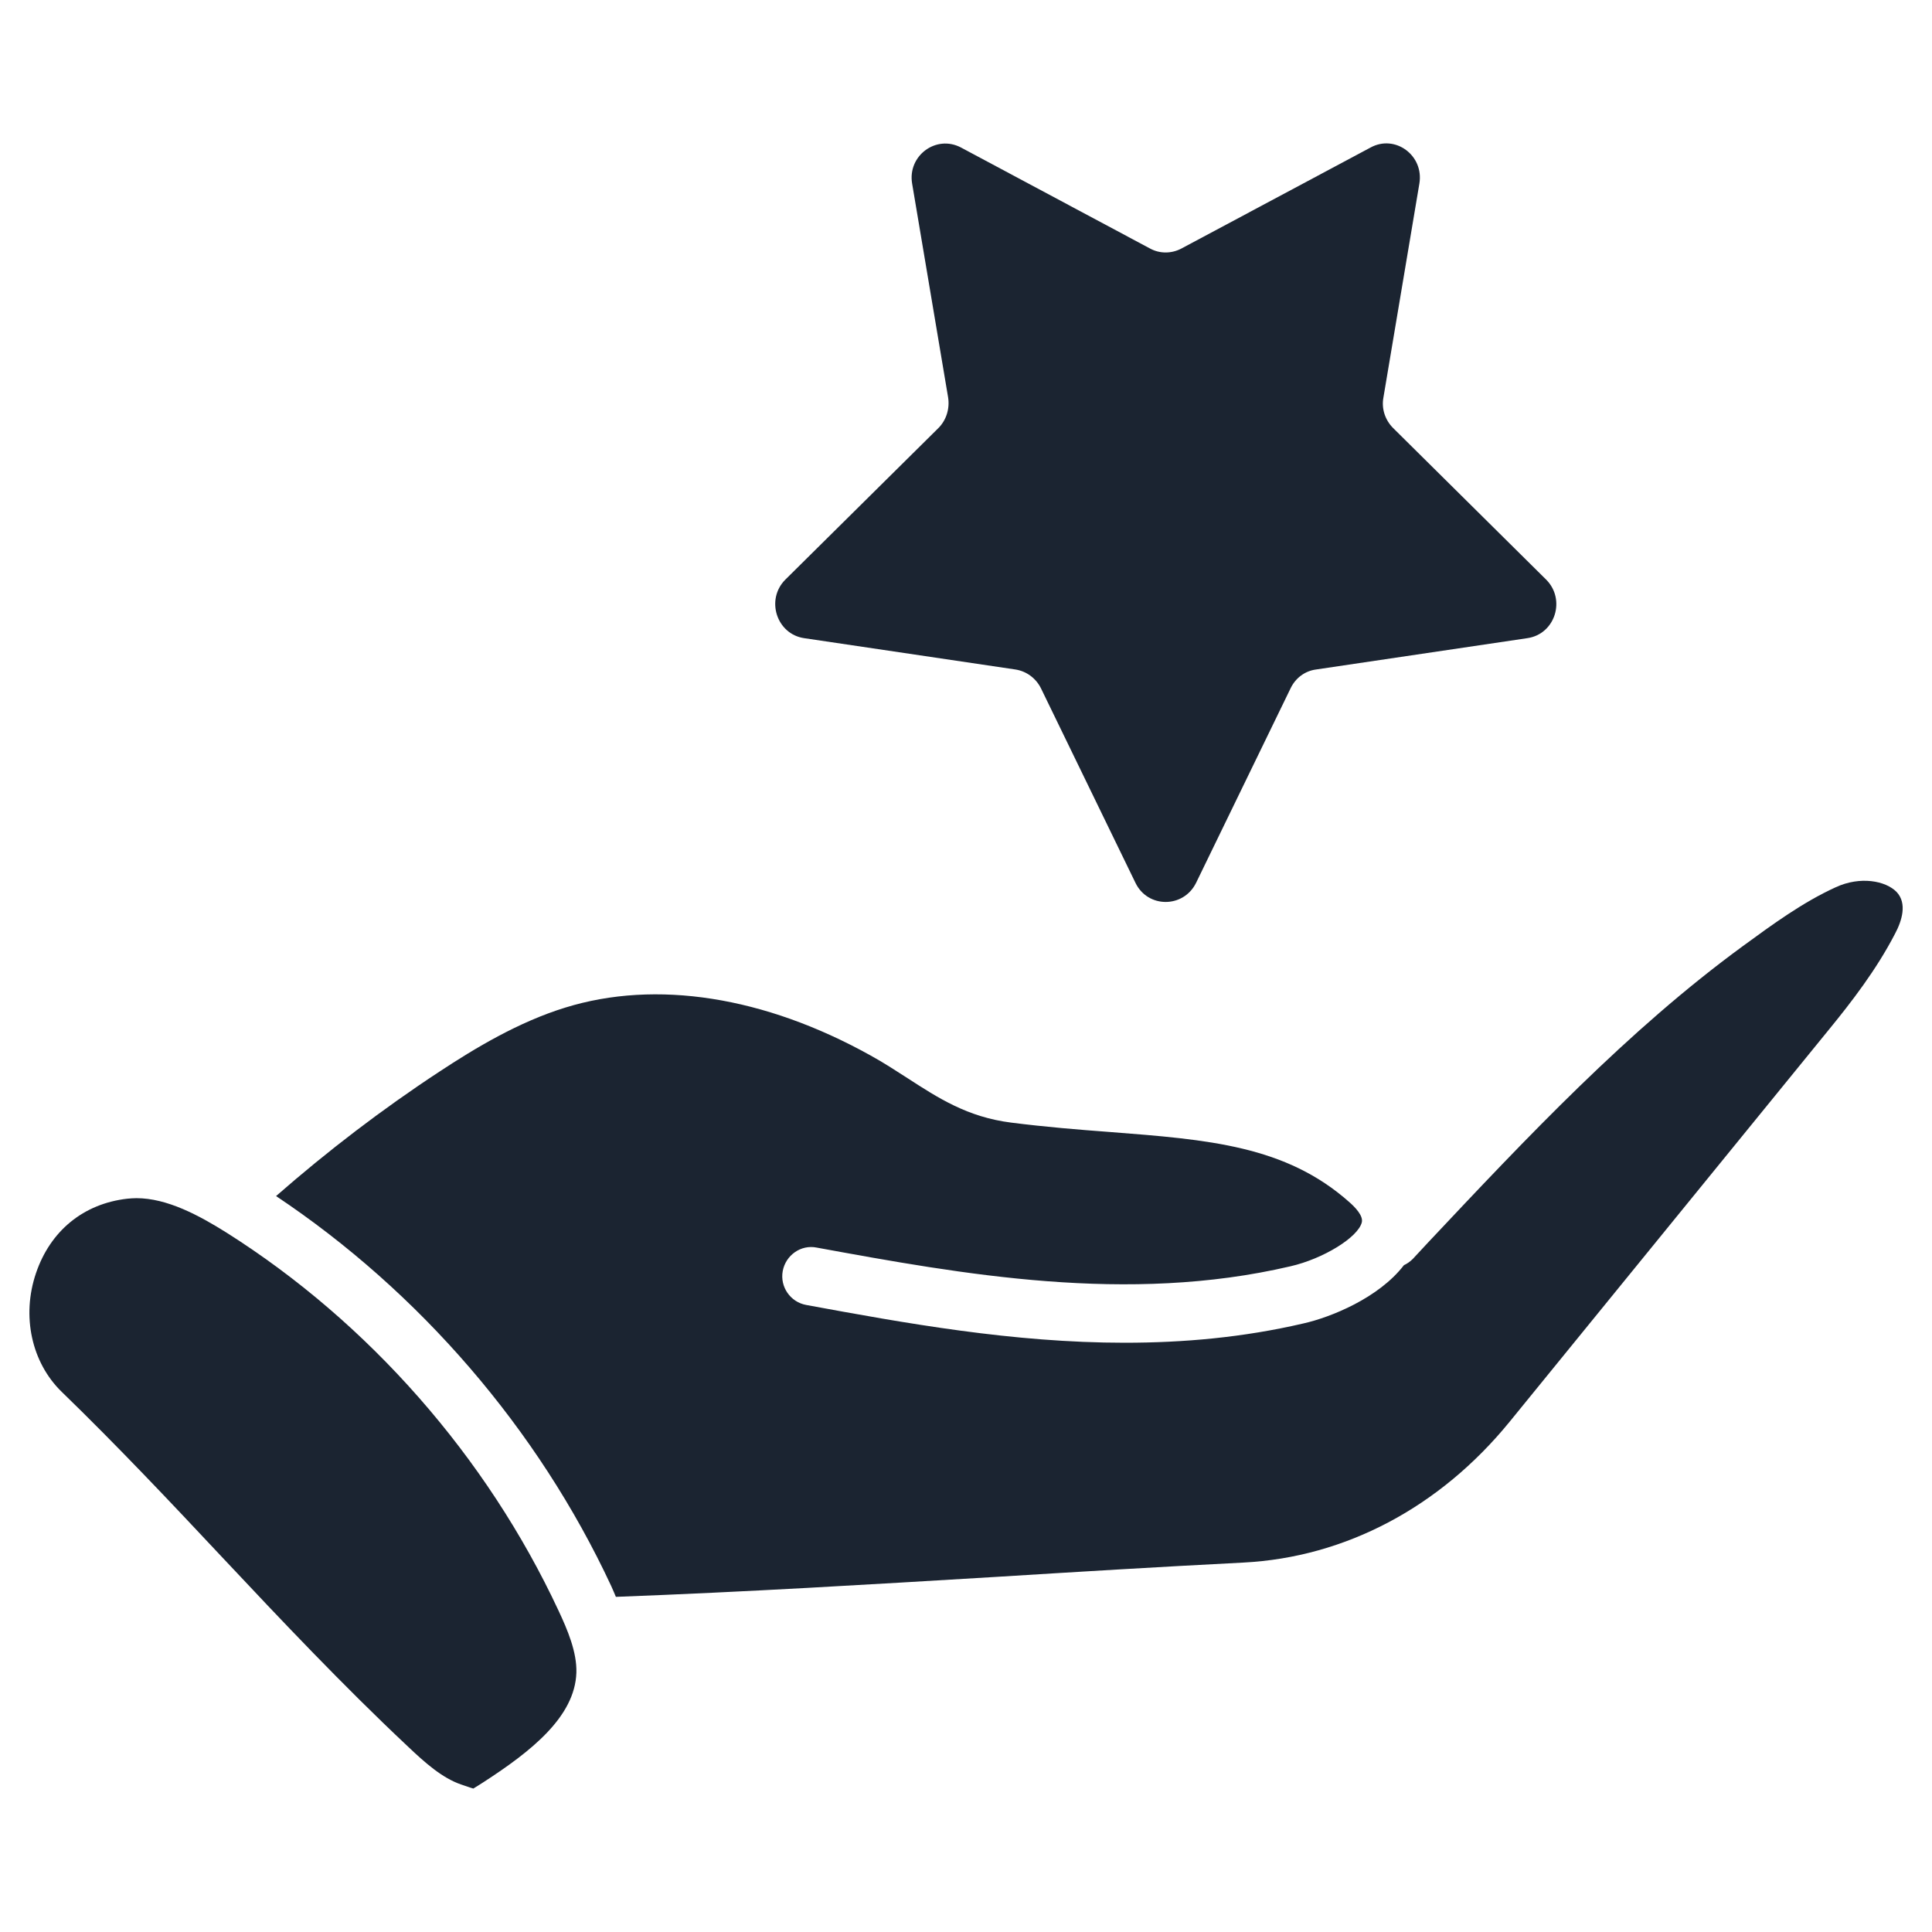
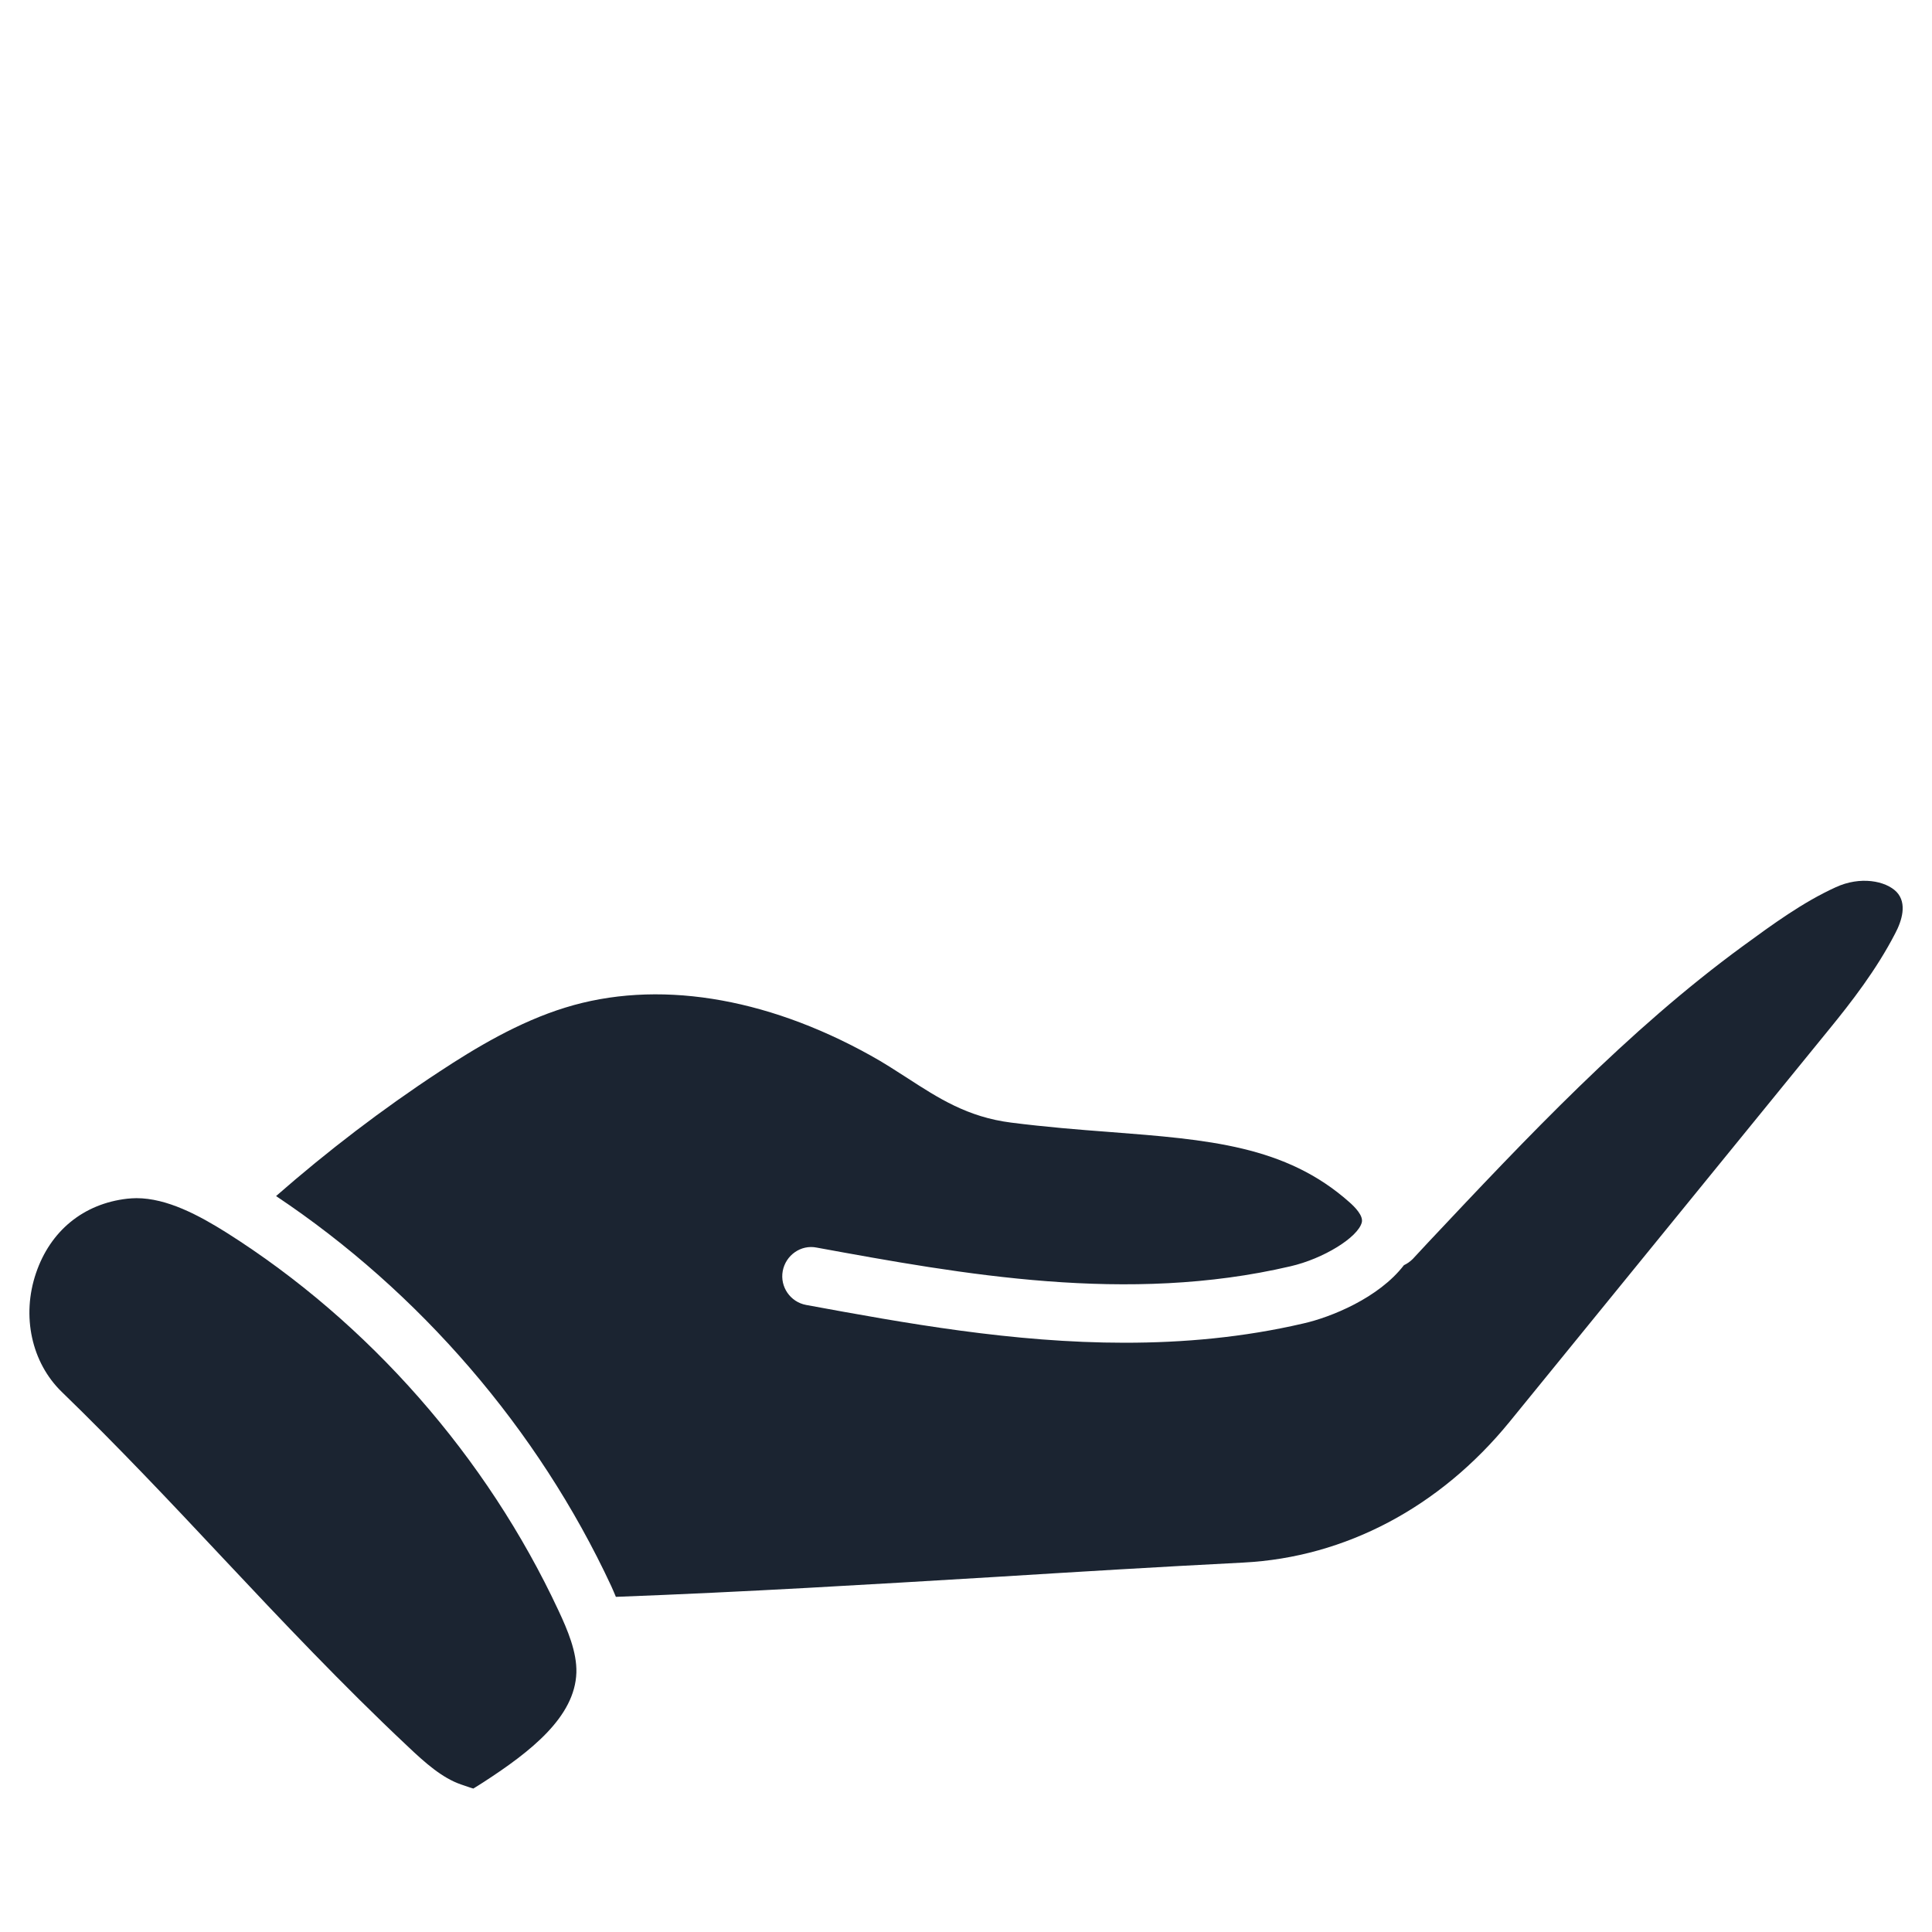
<svg xmlns="http://www.w3.org/2000/svg" width="36" height="36" viewBox="0 0 36 36" fill="none">
-   <path d="M14.983 11.891L18.921 12.475C19.128 12.507 19.303 12.638 19.396 12.824L21.158 16.451C21.387 16.925 22.052 16.925 22.287 16.451L24.049 12.824C24.141 12.633 24.316 12.502 24.523 12.475L28.461 11.891C28.979 11.815 29.181 11.171 28.81 10.8L25.958 7.975C25.81 7.827 25.739 7.615 25.778 7.407L26.448 3.42C26.536 2.896 25.996 2.498 25.538 2.749L22.014 4.631C21.828 4.729 21.61 4.729 21.43 4.631L17.907 2.749C17.443 2.504 16.909 2.902 16.996 3.42L17.667 7.407C17.699 7.615 17.634 7.827 17.487 7.975L14.634 10.8C14.263 11.171 14.47 11.815 14.983 11.891Z" fill="#1B2431" />
  <path d="M4.222 22.969C3.709 22.647 3.114 22.326 2.542 22.326C2.487 22.326 2.427 22.331 2.372 22.336C1.554 22.429 0.938 22.936 0.671 23.722C0.398 24.524 0.589 25.391 1.151 25.936C2.182 26.935 3.185 27.998 4.151 29.029C5.252 30.202 6.398 31.413 7.582 32.526C7.925 32.853 8.242 33.131 8.591 33.251C8.694 33.284 8.76 33.311 8.82 33.327C8.869 33.3 8.956 33.24 9.011 33.207C9.894 32.635 10.713 31.991 10.74 31.167C10.751 30.785 10.576 30.371 10.407 30.011C9.071 27.147 6.872 24.644 4.222 22.969Z" fill="#1B2431" />
  <path d="M35.34 16.62C35.138 16.413 34.664 16.32 34.205 16.533C33.594 16.811 33.027 17.226 32.476 17.629C30.327 19.2 28.44 21.207 26.613 23.149L26.324 23.46C26.274 23.509 26.22 23.547 26.16 23.575C25.691 24.186 24.796 24.546 24.289 24.66C23.165 24.922 22.053 25.02 20.956 25.02C18.873 25.02 16.865 24.655 15.022 24.316C14.727 24.262 14.531 23.978 14.585 23.684C14.64 23.389 14.924 23.187 15.218 23.247C17.934 23.744 21.011 24.305 24.044 23.596C24.66 23.455 25.304 23.056 25.375 22.778C25.407 22.653 25.244 22.489 25.145 22.402C23.956 21.344 22.511 21.235 20.678 21.093C20.089 21.049 19.484 21 18.84 20.918C18.027 20.815 17.482 20.46 16.909 20.089C16.696 19.953 16.473 19.805 16.216 19.664C14.242 18.567 12.224 18.251 10.533 18.775C9.665 19.042 8.858 19.527 8.187 19.969C7.124 20.667 6.104 21.447 5.144 22.287C7.811 24.066 10.025 26.624 11.389 29.553C11.416 29.618 11.449 29.684 11.476 29.755C13.936 29.662 16.178 29.526 18.545 29.384C20.045 29.291 21.567 29.198 23.171 29.116C25.069 29.018 26.831 28.085 28.129 26.493L34.085 19.178C34.495 18.676 34.964 18.071 35.313 17.395C35.438 17.16 35.542 16.833 35.34 16.62Z" fill="#1B2431" />
</svg>